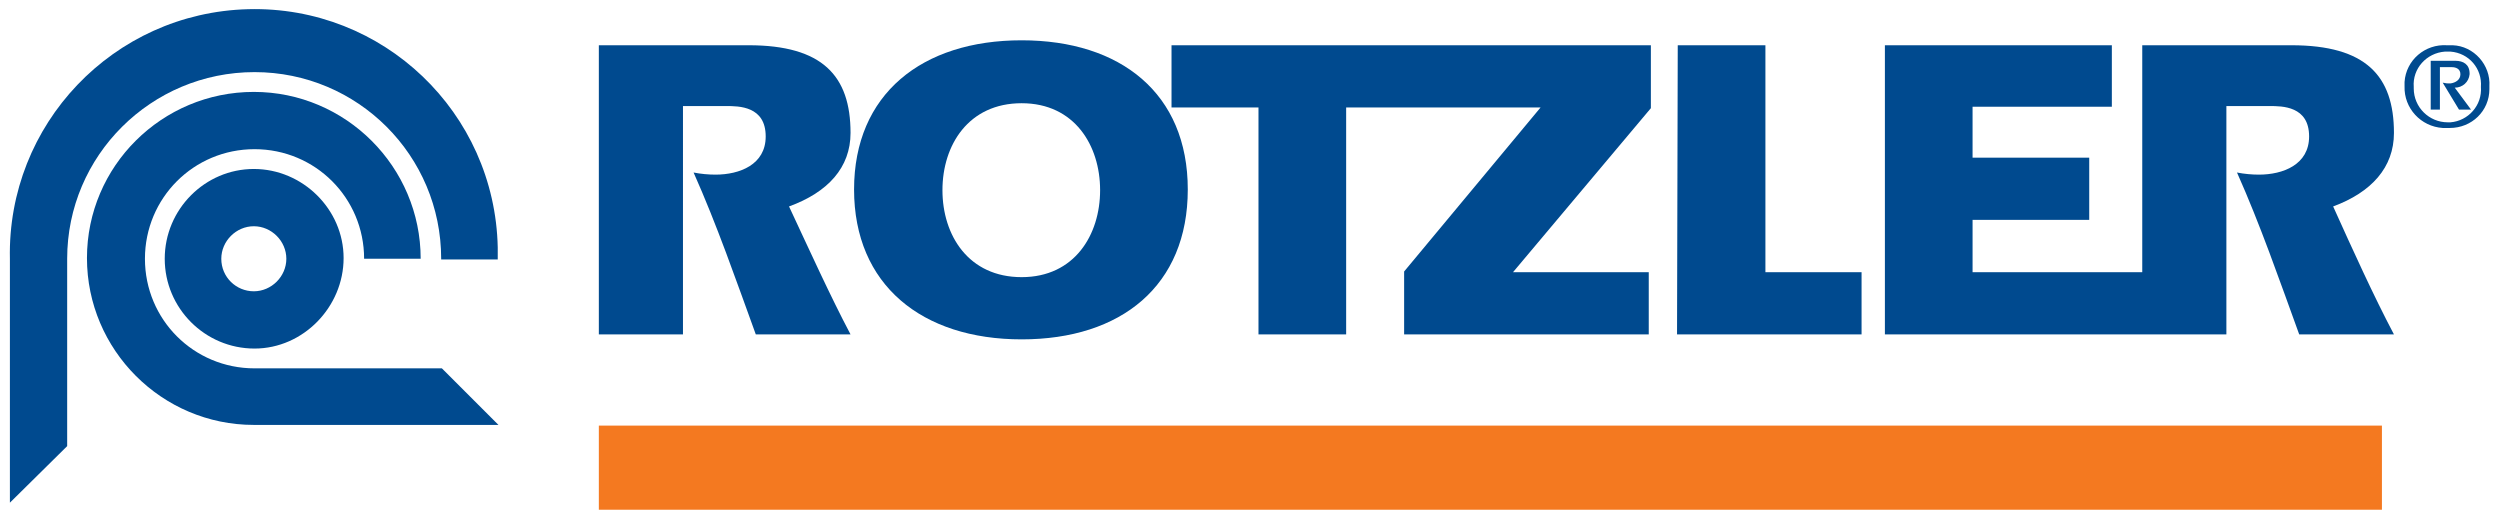
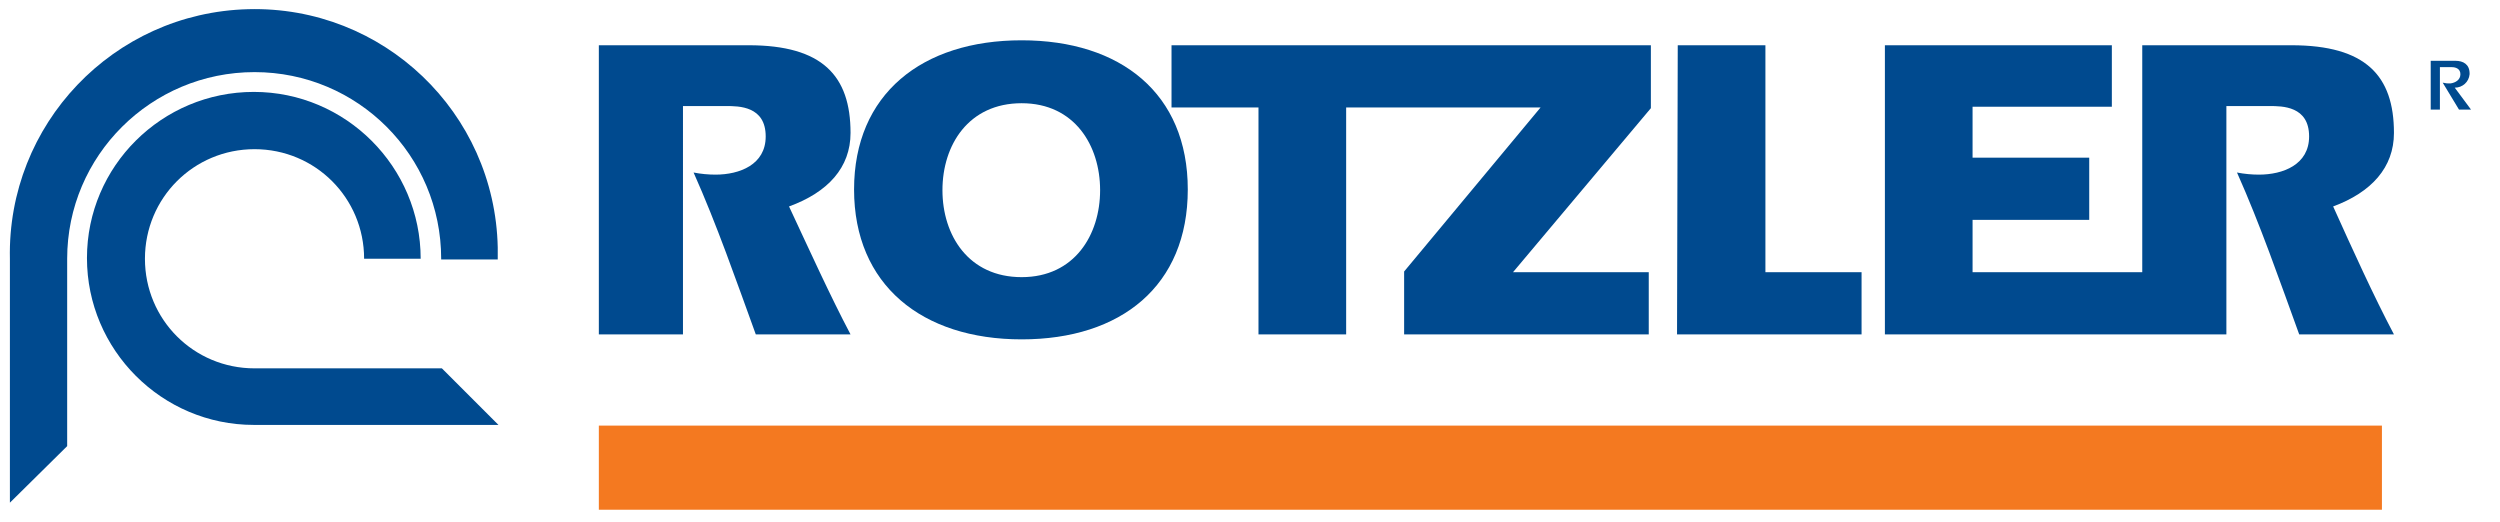
<svg xmlns="http://www.w3.org/2000/svg" version="1.1" id="Layer_1" x="0px" y="0px" viewBox="0 0 353.6 73.9" style="enable-background:new 0 0 353.6 73.9;" xml:space="preserve">
  <style type="text/css">
	.st0{fill:#F47920;}
	.st1{fill-rule:evenodd;clip-rule:evenodd;fill:#004A8F;}
	.st2{fill:#004A8F;}
</style>
  <g>
    <g id="Layer_1-2">
      <g id="Layer_2-2">
        <path class="st0" d="M84.7,60.2h252.2v11.9H84.7V60.2z" />
-         <path class="st1" d="M346.6,6.4h-0.5c-3.1-0.2-5.8,2.1-6,5.2c0,0.2,0,0.4,0,0.6c-0.1,3.1,2.3,5.7,5.4,5.9c0.2,0,0.4,0,0.6,0h0.4     c3.1,0,5.6-2.4,5.6-5.5c0-0.1,0-0.2,0-0.4c0.2-3-2.2-5.7-5.2-5.8C346.8,6.4,346.7,6.4,346.6,6.4 M346.6,7.3     c2.6,0.2,4.5,2.4,4.3,5c0.2,2.6-1.8,4.8-4.3,5h-0.4c-2.6,0-4.8-2.1-4.8-4.8c0-0.1,0-0.2,0-0.2c-0.2-2.6,1.8-4.8,4.4-5     c0.1,0,0.2,0,0.3,0L346.6,7.3z" />
        <path class="st2" d="M346.6,11.8h-0.3c-0.4,0-0.6-0.1-0.8-0.1l2.3,3.8h1.7l-2.3-3.1c1.1,0,2-0.8,2.1-1.9c0,0,0-0.1,0-0.1     c0-1.3-0.9-1.8-2-1.8h-3.5v6.9h1.3v-6h1.7c0.5,0,1.2,0.2,1.2,1S347.3,11.7,346.6,11.8 M84.7,47.3h11.9V15h6.1     c1.8,0,5.6,0,5.6,4.3c0,4-3.7,5.4-7.1,5.4c-1,0-2.1-0.1-3.1-0.3c3.3,7.4,6,15.2,8.8,22.9h13.4c-2.9-5.5-5.8-11.9-8.7-18.1     c5.5-2,8.7-5.5,8.7-10.4c0-8.1-4-12.4-14.4-12.4H84.7V47.3z M237.2,47.3h26.1v-8.8h-13.6V6.4h-12.4L237.2,47.3L237.2,47.3z" />
        <path class="st1" d="M144.5,5.7c-14.1,0-23.7,7.6-23.7,21.1S130.4,48,144.5,48S168,40.4,168,26.8S158.5,5.7,144.5,5.7      M144.5,14.6c7.5,0,11.1,6,11.1,12.3s-3.6,12.3-11.1,12.3s-11.2-5.9-11.2-12.3S137,14.6,144.5,14.6" />
        <path class="st2" d="M233.4,6.4h-67.7v8.8H178v32.1h12.4V15.2h27.5l-19.3,23.2v8.9h34.6v-8.8h-19.2l19.5-23.2V6.4z M314.9,47.3     V15h6.1c1.8,0,5.6,0,5.6,4.3c0,4-3.7,5.4-7.1,5.4c-1,0-2.1-0.1-3.1-0.3c3.3,7.4,6,15.2,8.8,22.9h13.4c-2.9-5.5-5.8-11.9-8.6-18.1     c5.4-2,8.6-5.5,8.6-10.4c0-8.1-4-12.4-14.5-12.4h-21.1v32.1h-24v-7.4h16.5v-8.8H279v-7.2h19.7V6.4h-32.1v40.9L314.9,47.3z" />
-         <path class="st1" d="M23.3,36.6c0-7,5.7-12.7,12.6-12.7s12.7,5.7,12.7,12.6S42.9,49.3,36,49.3c0,0,0,0,0,0     C29,49.3,23.3,43.6,23.3,36.6 M31.3,36.6c0-2.5,2.1-4.6,4.6-4.6c2.5,0,4.6,2.1,4.6,4.6c0,2.5-2.1,4.6-4.6,4.6c0,0,0,0,0,0     C33.4,41.2,31.3,39.2,31.3,36.6C31.3,36.6,31.3,36.6,31.3,36.6" />
        <path class="st1" d="M51.5,36.6c0-8.6-6.9-15.5-15.5-15.5c-8.6,0-15.5,6.9-15.5,15.5c0,8.6,6.9,15.5,15.5,15.5c0,0,0,0,0,0h26.5     l8,8H35.9c-13,0-23.6-10.6-23.6-23.6S22.9,13,35.9,13s23.6,10.6,23.6,23.6c0,0,0,0,0,0H51.5z" />
        <path class="st1" d="M62.4,36.6C62.4,22,50.6,10.2,36,10.2S9.5,22,9.5,36.6v26.5l-8.1,8V36.6C1,17.6,16,1.8,35.1,1.3     S70,15.9,70.4,35c0,0.6,0,1.1,0,1.7H62.4z" />
      </g>
    </g>
  </g>
</svg>